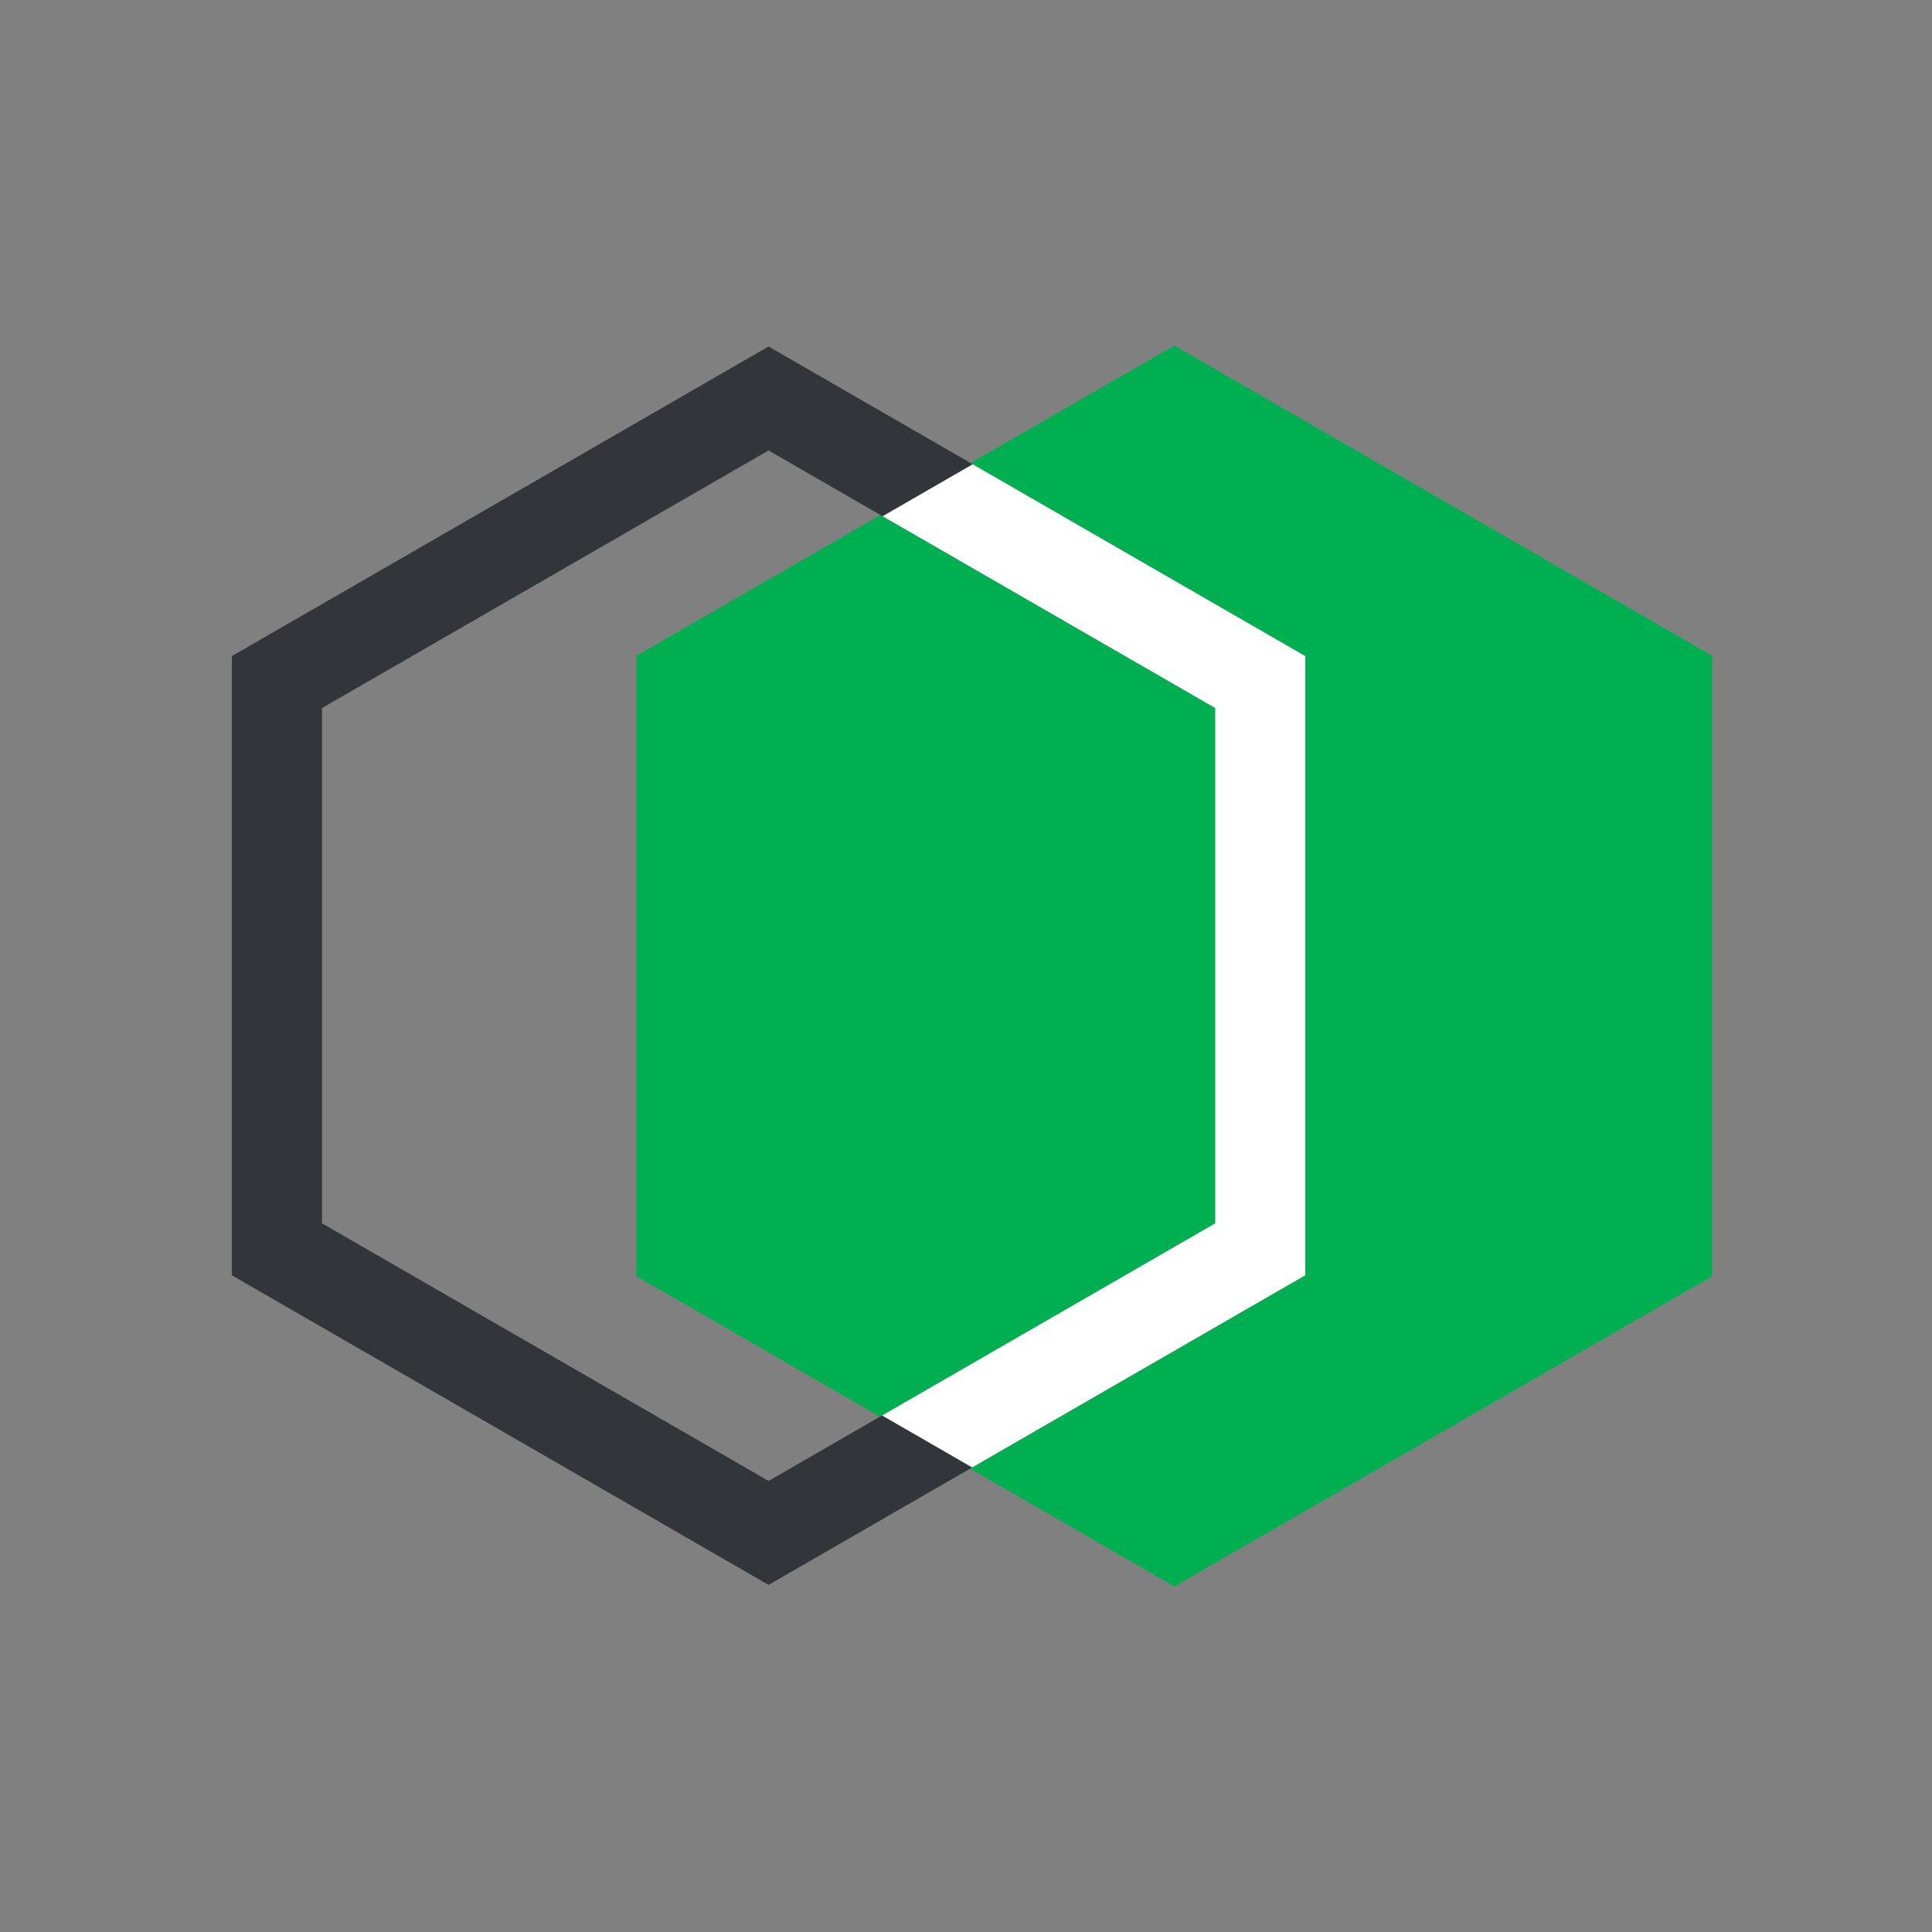
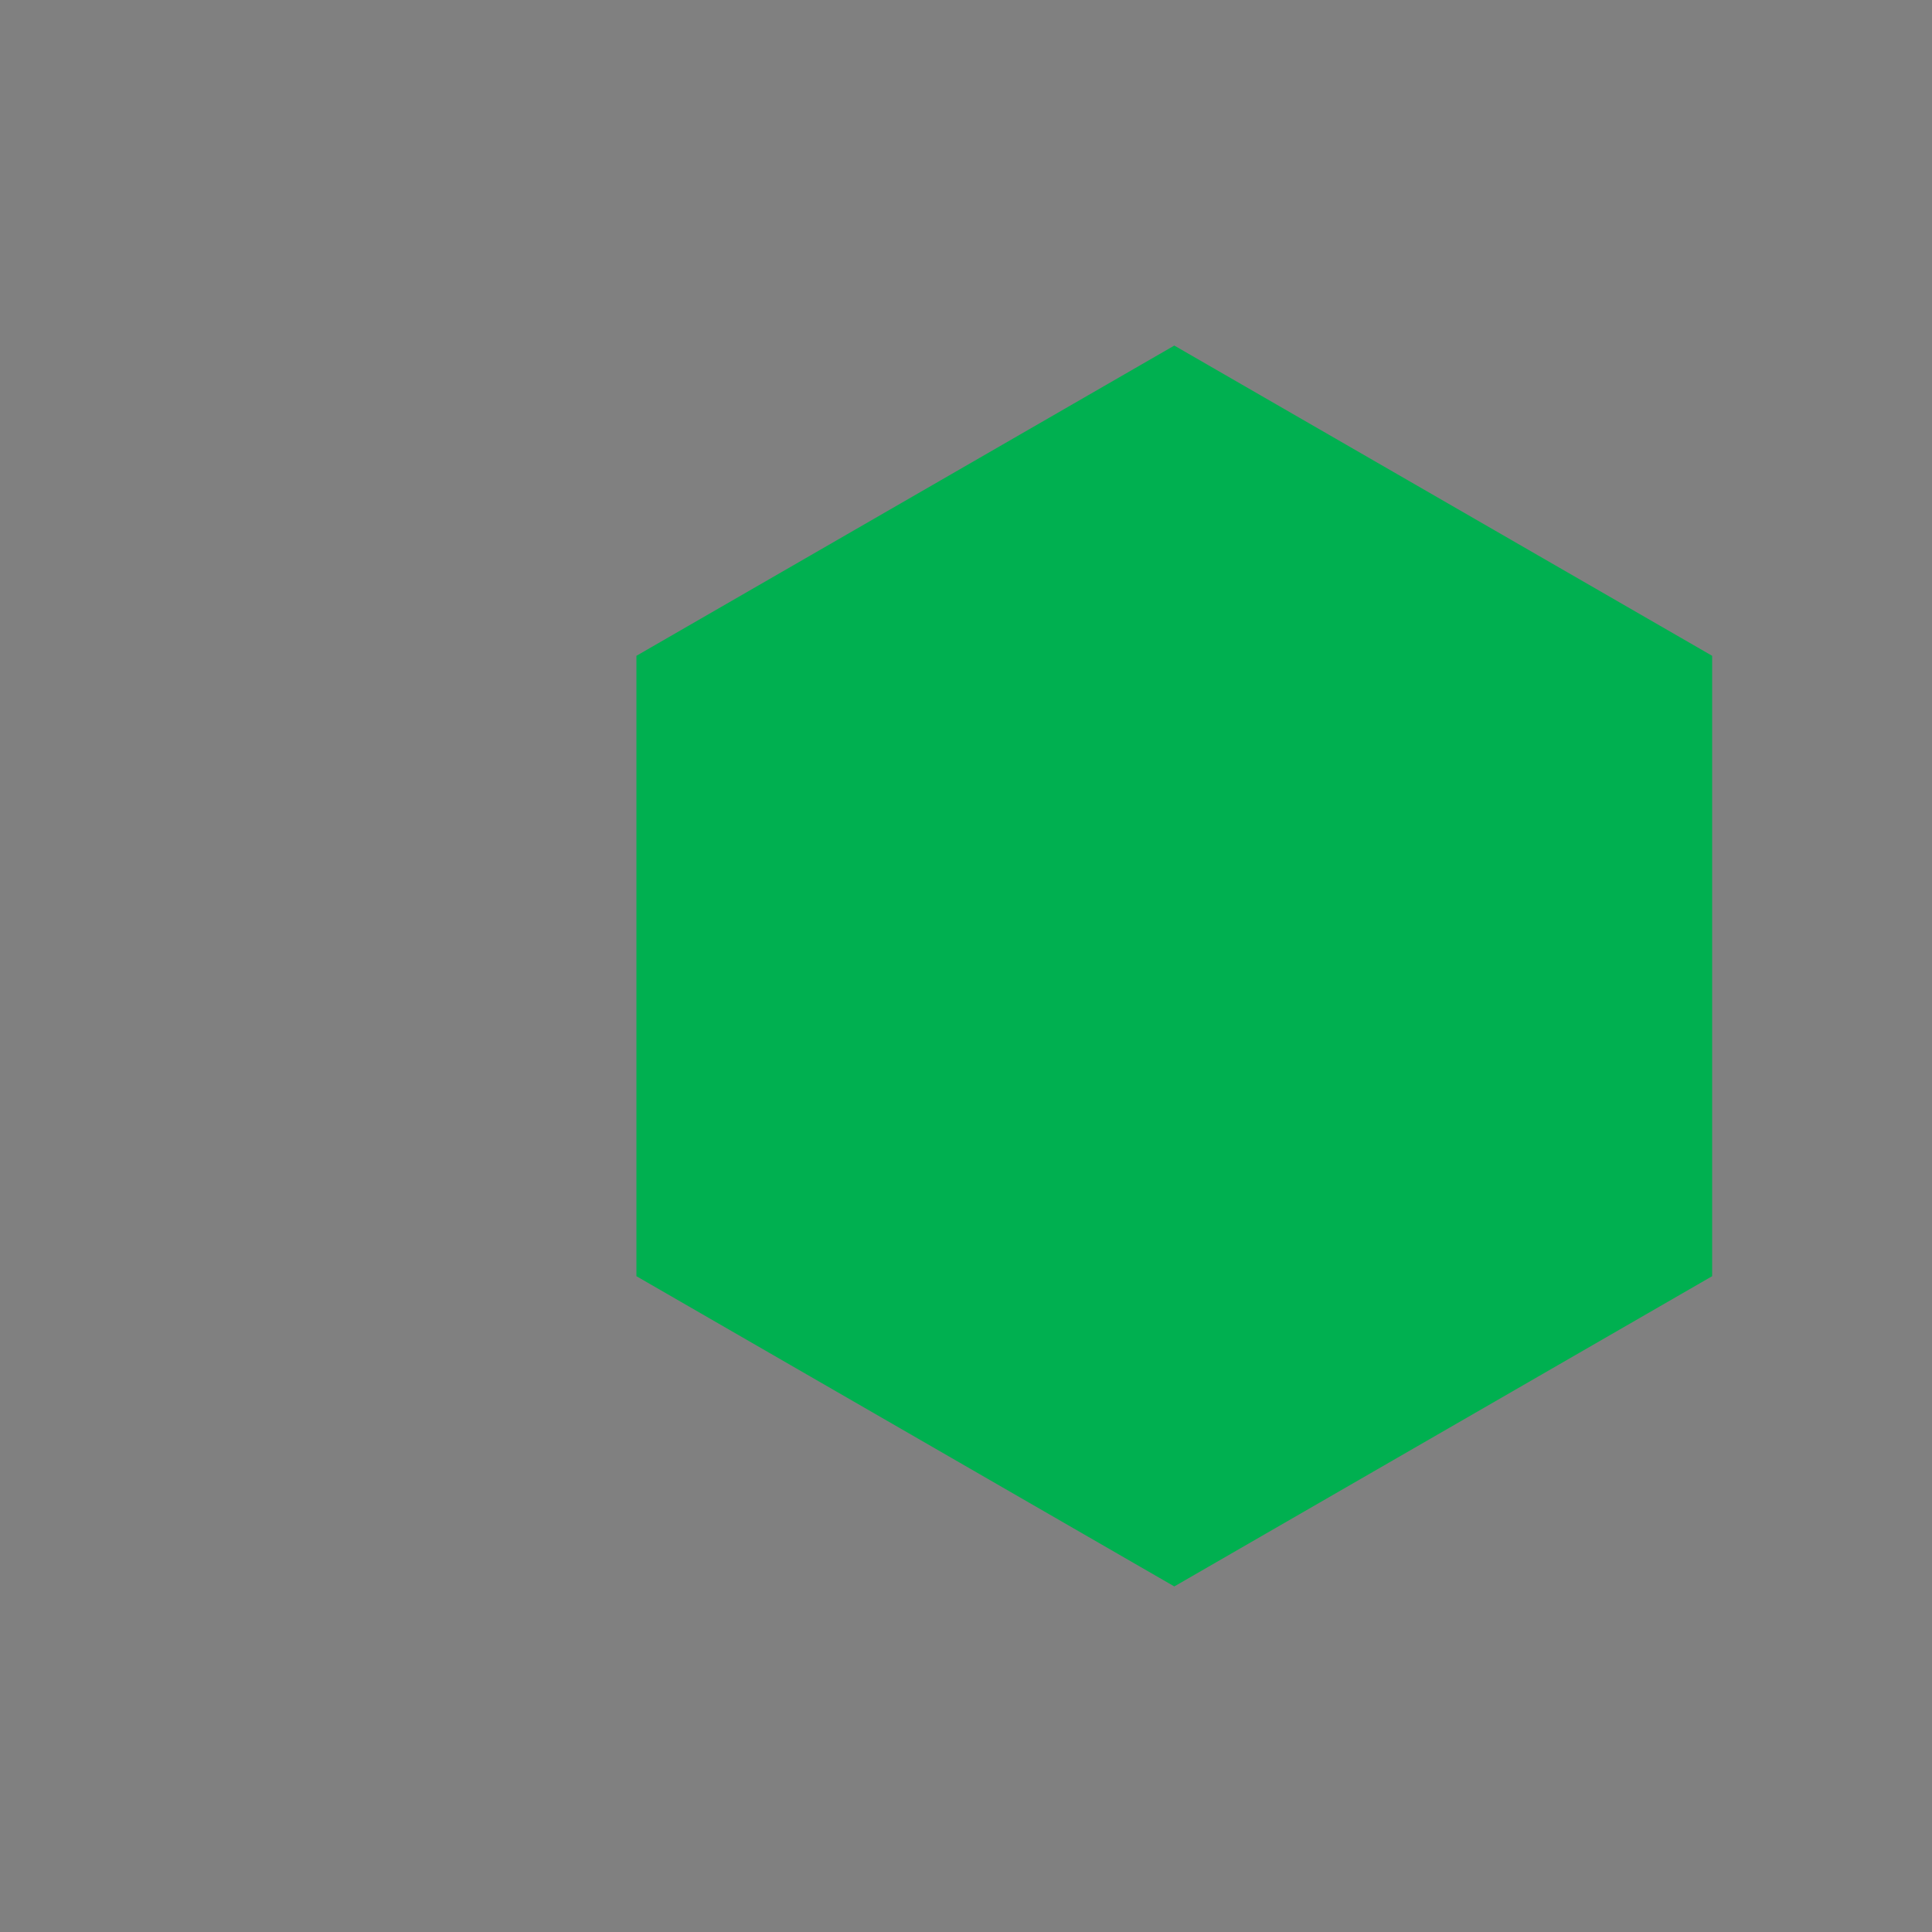
<svg xmlns="http://www.w3.org/2000/svg" width="128px" height="128px" viewBox="0 0 128 128">
  <rect x="0" y="0" width="128" height="128" fill="#808080" stroke="none" />
  <defs>
    <clipPath id="clip1">
      <path d="M 42 22 L 114 22 L 114 106 L 42 106 Z M 42 22 " />
    </clipPath>
    <clipPath id="clip2">
      <path d="M 42.441 43.449 L 42.441 84.551 L 78.078 105.105 L 113.715 84.551 L 113.715 43.449 L 78.078 22.895 Z M 42.441 43.449 " />
    </clipPath>
  </defs>
  <g id="surface1">
    <path style=" stroke:none;fill-rule:nonzero;fill:rgb(0%,69.02%,31.373%);fill-opacity:1;" d="M 42.164 43.449 L 42.164 84.551 L 77.801 105.105 L 113.434 84.551 L 113.434 43.449 L 77.801 22.895 Z M 42.164 43.449 " />
-     <path style="fill:none;stroke-width:5;stroke-linecap:square;stroke-linejoin:miter;stroke:rgb(19.608%,21.176%,23.137%);stroke-opacity:1;stroke-miterlimit:4;" d="M 65.751 22.72 L 34.249 22.72 L 18.5 49.999 L 34.249 77.281 L 65.751 77.281 L 81.5 49.999 Z M 65.751 22.72 " transform="matrix(0,-1.193,1.194,0,-8.78,123.63)" />
    <g clip-path="url(#clip1)" clip-rule="nonzero">
      <g clip-path="url(#clip2)" clip-rule="nonzero">
-         <path style="fill:none;stroke-width:5;stroke-linecap:square;stroke-linejoin:miter;stroke:rgb(100%,100%,100%);stroke-opacity:1;stroke-miterlimit:4;" d="M 65.751 22.72 L 34.249 22.72 L 18.5 49.999 L 34.249 77.281 L 65.751 77.281 L 81.5 49.999 Z M 65.751 22.72 " transform="matrix(0,-1.193,1.194,0,-8.78,123.63)" />
-       </g>
+         </g>
    </g>
  </g>
</svg>